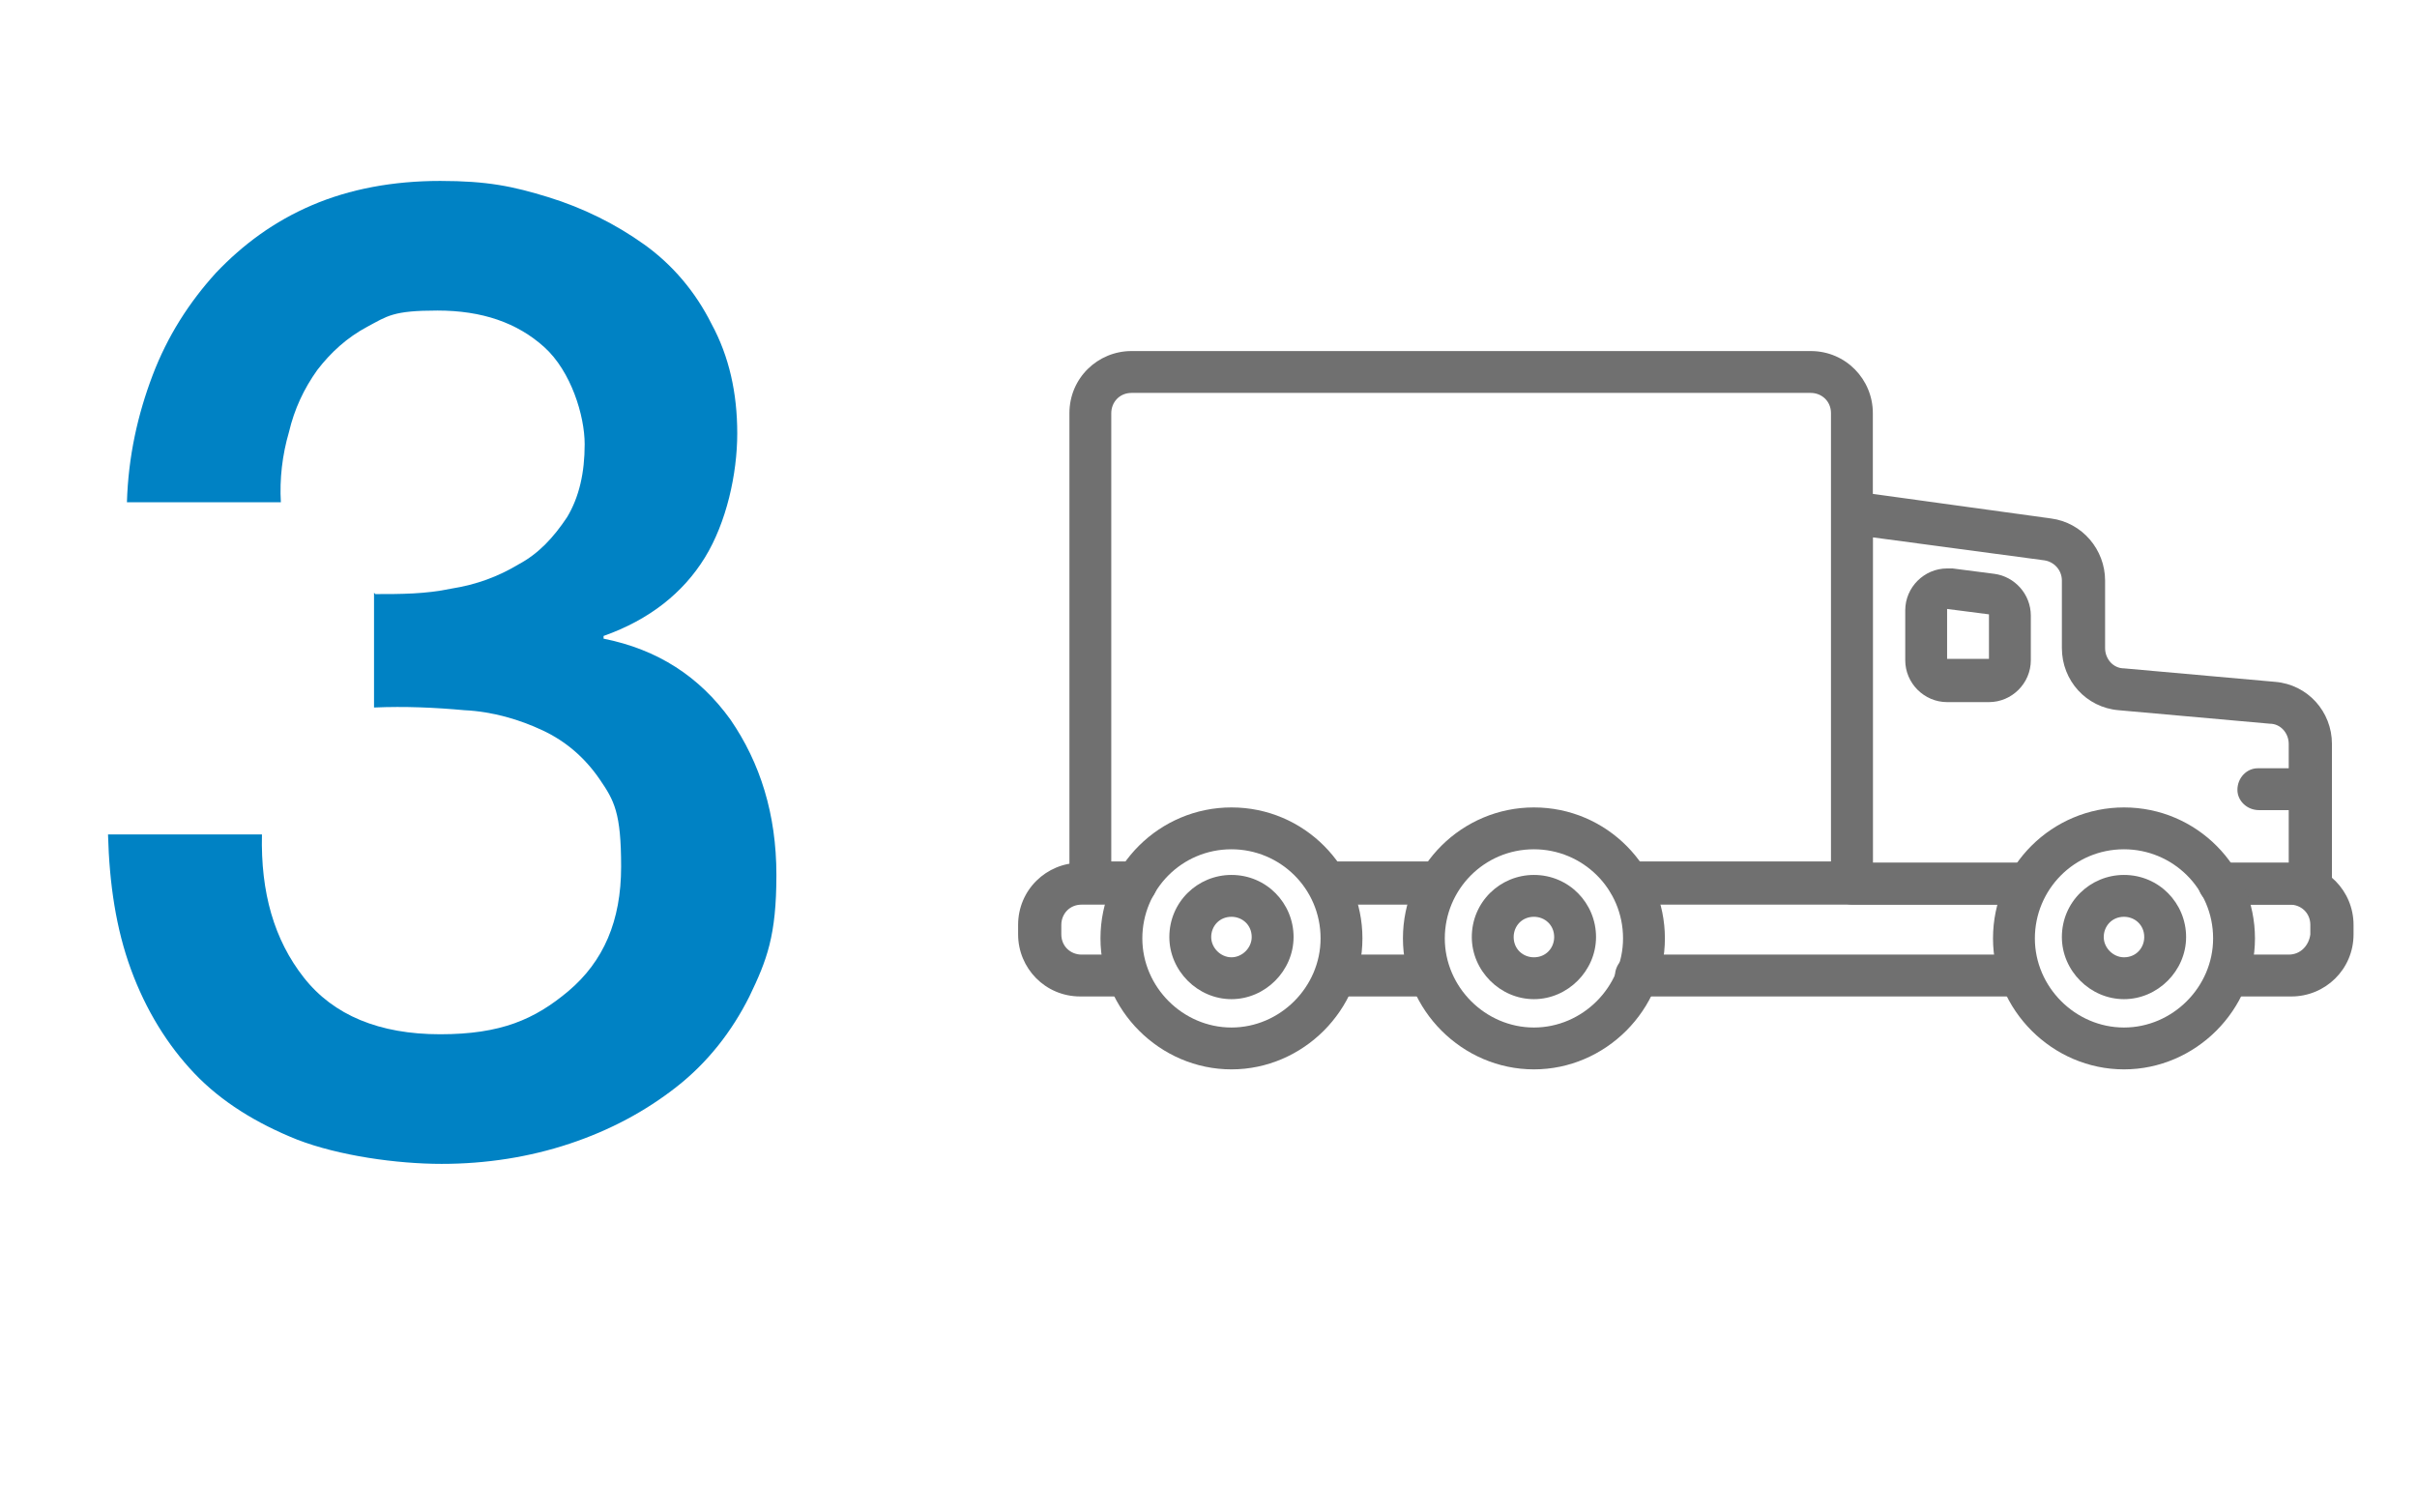
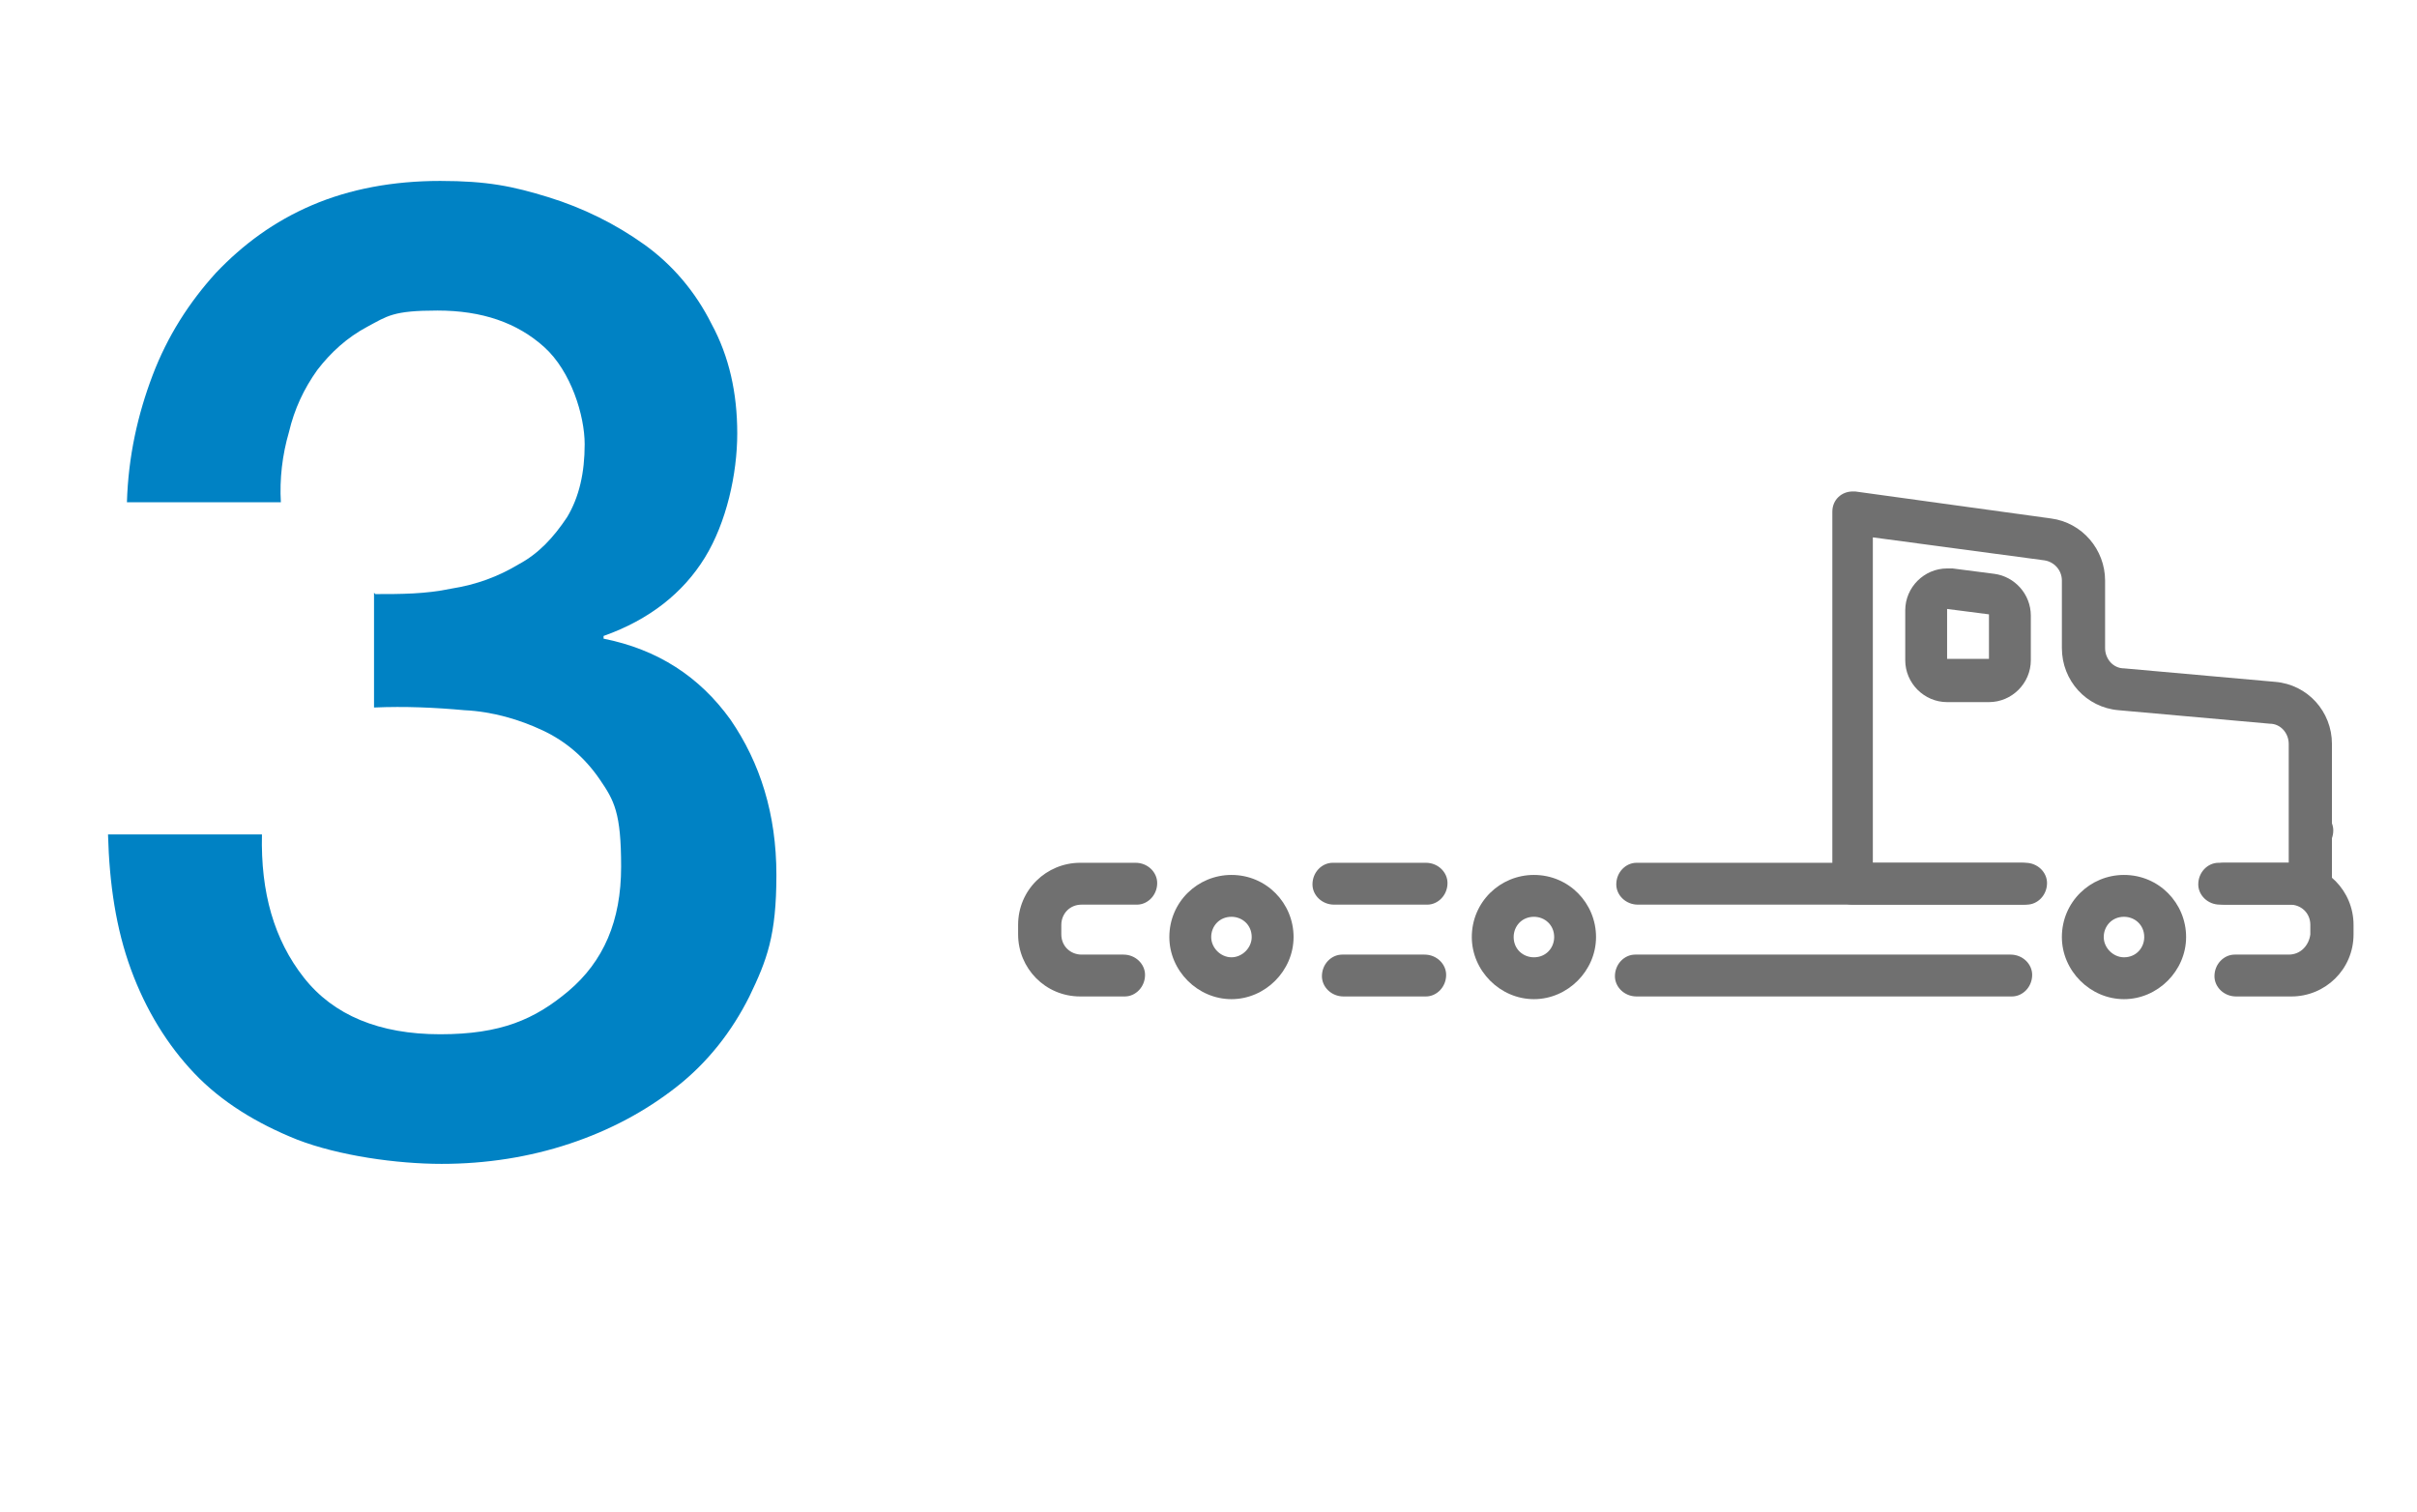
<svg xmlns="http://www.w3.org/2000/svg" id="Capa_1" version="1.1" viewBox="0 0 179 112">
  <defs>
    <clipPath id="clippath">
      <rect width="179" height="112" fill="none" />
    </clipPath>
    <clipPath id="clippath-1">
      <rect x="75.3" y="26" width="99" height="53.2" fill="none" />
    </clipPath>
  </defs>
  <g clip-path="url(#clippath)">
    <g id="Enmascarar_grupo_1838">
      <g id="Grupo_2100">
        <g id="Grupo_1529">
          <g clip-path="url(#clippath-1)">
            <g id="Grupo_1528">
-               <path id="Trazado_3215" d="M83.8,66.9h-3.1c-.9,0-1.5-.7-1.5-1.5V30.6c0-2.6,2.1-4.6,4.6-4.6h50.3c2.6,0,4.6,2.1,4.6,4.6h0v34.8c0,.9-.7,1.5-1.5,1.5s0,0,0,0h-16.5c-.9,0-1.6-.7-1.6-1.5,0-.9.7-1.6,1.5-1.6,0,0,0,0,0,0h15V30.6c0-.9-.7-1.5-1.5-1.5h-50.3c-.9,0-1.5.7-1.5,1.5h0v33.2h1.5c.9,0,1.6.7,1.6,1.5,0,.9-.7,1.6-1.5,1.6,0,0,0,0,0,0M105.8,66.9h-7.3c-.9,0-1.6-.7-1.6-1.5,0-.9.7-1.6,1.5-1.6,0,0,0,0,0,0h7.3c.9,0,1.6.7,1.6,1.5,0,.9-.7,1.6-1.5,1.6,0,0,0,0,0,0" fill="#707070" fill-rule="evenodd" />
              <path id="Trazado_3216" d="M138.7,63.9h11c.9,0,1.6.7,1.6,1.5,0,.9-.7,1.6-1.5,1.6,0,0,0,0,0,0h-12.6c-.9,0-1.5-.7-1.5-1.5h0v-27.6c0-.9.7-1.5,1.5-1.5,0,0,.1,0,.2,0l14.5,2c2.3.3,4,2.3,4,4.6v5c0,.8.6,1.5,1.4,1.5l11.2,1c2.4.2,4.2,2.2,4.2,4.6v10.4c0,.9-.7,1.5-1.5,1.5h-6.8c-.9,0-1.6-.7-1.6-1.5,0-.9.7-1.6,1.5-1.6,0,0,0,0,0,0h5.2v-8.8c0-.8-.6-1.5-1.4-1.5l-11.2-1c-2.4-.2-4.2-2.2-4.2-4.6v-5c0-.8-.6-1.4-1.3-1.5l-12.7-1.7v24.3" fill="#707070" fill-rule="evenodd" />
              <path id="Trazado_3217" d="M164.9,63.9h4.8c2.6,0,4.6,2.1,4.6,4.6h0v.7c0,2.6-2.1,4.6-4.6,4.6h-4.1c-.9,0-1.6-.7-1.6-1.5,0-.9.7-1.6,1.5-1.6,0,0,0,0,0,0h4c.9,0,1.5-.7,1.6-1.5v-.7c0-.9-.7-1.5-1.5-1.5h-4.8c-.9,0-1.6-.7-1.6-1.5,0-.9.7-1.6,1.5-1.6,0,0,0,0,0,0M149,73.8h-27.8c-.9,0-1.6-.7-1.6-1.5,0-.9.7-1.6,1.5-1.6,0,0,0,0,0,0h27.8c.9,0,1.6.7,1.6,1.5,0,.9-.7,1.6-1.5,1.6,0,0,0,0,0,0M105.6,73.8h-6.1c-.9,0-1.6-.7-1.6-1.5,0-.9.7-1.6,1.5-1.6,0,0,0,0,0,0h6.1c.9,0,1.6.7,1.6,1.5,0,.9-.7,1.6-1.5,1.6,0,0,0,0,0,0M83.1,73.8h-3.1c-2.6,0-4.6-2.1-4.6-4.6v-.7c0-2.6,2.1-4.6,4.6-4.6h4.1c.9,0,1.6.7,1.6,1.5,0,.9-.7,1.6-1.5,1.6,0,0,0,0,0,0h-4.1c-.9,0-1.5.7-1.5,1.5h0v.7c0,.9.7,1.5,1.5,1.5h3.1c.9,0,1.6.7,1.6,1.5,0,.9-.7,1.6-1.5,1.6,0,0,0,0,0,0M121.2,63.9h28.8c.9,0,1.6.7,1.6,1.5,0,.9-.7,1.6-1.5,1.6,0,0,0,0,0,0h-28.8c-.9,0-1.6-.7-1.6-1.5,0-.9.7-1.6,1.5-1.6,0,0,0,0,0,0M98.7,63.9h6.9c.9,0,1.6.7,1.6,1.5,0,.9-.7,1.6-1.5,1.6,0,0,0,0,0,0h-6.9c-.9,0-1.6-.7-1.6-1.5,0-.9.7-1.6,1.5-1.6,0,0,0,0,0,0" fill="#707070" fill-rule="evenodd" />
-               <path id="Trazado_3218" d="M157.3,59.8c5.4,0,9.7,4.4,9.7,9.7s-4.4,9.7-9.7,9.7-9.7-4.4-9.7-9.7c0-5.4,4.4-9.7,9.7-9.7M157.3,62.9c-3.7,0-6.6,3-6.6,6.6s3,6.6,6.6,6.6,6.6-3,6.6-6.6c0-3.7-3-6.6-6.6-6.6M113.6,59.8c5.4,0,9.7,4.4,9.7,9.7s-4.4,9.7-9.7,9.7-9.7-4.4-9.7-9.7h0c0-5.4,4.4-9.7,9.7-9.7M113.6,62.9c-3.7,0-6.6,3-6.6,6.6s3,6.6,6.6,6.6,6.6-3,6.6-6.6c0-3.7-3-6.6-6.6-6.6M91.2,59.8c5.4,0,9.7,4.4,9.7,9.7s-4.4,9.7-9.7,9.7-9.7-4.4-9.7-9.7h0c0-5.4,4.4-9.7,9.7-9.7M91.2,62.9c-3.7,0-6.6,3-6.6,6.6s3,6.6,6.6,6.6,6.6-3,6.6-6.6c0-3.7-3-6.6-6.6-6.6" fill="#707070" fill-rule="evenodd" />
-               <path id="Trazado_3219" d="M157.3,64.8c2.6,0,4.6,2.1,4.6,4.6s-2.1,4.6-4.6,4.6-4.6-2.1-4.6-4.6h0c0-2.6,2.1-4.6,4.6-4.6M157.3,67.9c-.9,0-1.5.7-1.5,1.5s.7,1.5,1.5,1.5c.9,0,1.5-.7,1.5-1.5h0c0-.9-.7-1.5-1.5-1.5M113.6,64.8c2.6,0,4.6,2.1,4.6,4.6s-2.1,4.6-4.6,4.6-4.6-2.1-4.6-4.6h0c0-2.6,2.1-4.6,4.6-4.6M113.6,67.9c-.9,0-1.5.7-1.5,1.5,0,.9.7,1.5,1.5,1.5.9,0,1.5-.7,1.5-1.5,0-.9-.7-1.5-1.5-1.5h0M91.2,64.8c2.6,0,4.6,2.1,4.6,4.6s-2.1,4.6-4.6,4.6-4.6-2.1-4.6-4.6c0-2.6,2.1-4.6,4.6-4.6M91.2,67.9c-.9,0-1.5.7-1.5,1.5s.7,1.5,1.5,1.5,1.5-.7,1.5-1.5c0-.9-.7-1.5-1.5-1.5M141.1,45.2c0-1.7,1.4-3.1,3.1-3.1.1,0,.3,0,.4,0l3.1.4c1.5.2,2.7,1.5,2.7,3.1v3.3c0,1.7-1.4,3.1-3.1,3.1h-3.1c-1.7,0-3.1-1.4-3.1-3.1v-3.7M147.3,45.5l-3.1-.4v3.7h3.1v-3.3ZM171.2,60h-3.9c-.9,0-1.6-.7-1.6-1.5,0-.9.7-1.6,1.5-1.6,0,0,0,0,0,0h3.9c.9,0,1.6.7,1.6,1.5,0,.9-.7,1.6-1.5,1.6,0,0,0,0,0,0" fill="#707070" fill-rule="evenodd" />
+               <path id="Trazado_3219" d="M157.3,64.8c2.6,0,4.6,2.1,4.6,4.6s-2.1,4.6-4.6,4.6-4.6-2.1-4.6-4.6h0c0-2.6,2.1-4.6,4.6-4.6M157.3,67.9c-.9,0-1.5.7-1.5,1.5s.7,1.5,1.5,1.5c.9,0,1.5-.7,1.5-1.5h0c0-.9-.7-1.5-1.5-1.5M113.6,64.8c2.6,0,4.6,2.1,4.6,4.6s-2.1,4.6-4.6,4.6-4.6-2.1-4.6-4.6h0c0-2.6,2.1-4.6,4.6-4.6M113.6,67.9c-.9,0-1.5.7-1.5,1.5,0,.9.7,1.5,1.5,1.5.9,0,1.5-.7,1.5-1.5,0-.9-.7-1.5-1.5-1.5h0M91.2,64.8c2.6,0,4.6,2.1,4.6,4.6s-2.1,4.6-4.6,4.6-4.6-2.1-4.6-4.6c0-2.6,2.1-4.6,4.6-4.6M91.2,67.9c-.9,0-1.5.7-1.5,1.5s.7,1.5,1.5,1.5,1.5-.7,1.5-1.5c0-.9-.7-1.5-1.5-1.5M141.1,45.2c0-1.7,1.4-3.1,3.1-3.1.1,0,.3,0,.4,0l3.1.4c1.5.2,2.7,1.5,2.7,3.1v3.3c0,1.7-1.4,3.1-3.1,3.1h-3.1c-1.7,0-3.1-1.4-3.1-3.1v-3.7M147.3,45.5l-3.1-.4v3.7h3.1v-3.3ZM171.2,60h-3.9h3.9c.9,0,1.6.7,1.6,1.5,0,.9-.7,1.6-1.5,1.6,0,0,0,0,0,0" fill="#707070" fill-rule="evenodd" />
            </g>
          </g>
        </g>
        <path d="M27.8,44c1.9,0,3.7,0,5.6-.4,1.9-.3,3.5-.9,5-1.8,1.5-.8,2.6-2,3.6-3.5.9-1.5,1.3-3.3,1.3-5.4s-1-5.4-3-7.2c-2-1.8-4.6-2.7-7.9-2.7s-3.7.4-5.2,1.2c-1.5.8-2.7,1.9-3.7,3.2-1,1.4-1.7,2.9-2.1,4.6-.5,1.7-.7,3.5-.6,5.2h-11.4c.1-3.4.8-6.5,1.9-9.4,1.1-2.9,2.7-5.4,4.7-7.6,2-2.1,4.3-3.8,7.1-5,2.8-1.2,6-1.8,9.5-1.8s5.4.4,8,1.2c2.6.8,5,2,7.1,3.5,2.1,1.5,3.8,3.5,5,5.9,1.3,2.4,1.9,5.1,1.9,8.1s-.8,6.6-2.4,9.2c-1.6,2.6-4.1,4.6-7.5,5.8v.2c4,.8,7.1,2.8,9.4,6,2.2,3.2,3.4,7,3.4,11.5s-.7,6.3-2,9c-1.3,2.6-3.1,4.9-5.4,6.7-2.3,1.8-4.9,3.2-7.9,4.2s-6.2,1.5-9.5,1.5-7.6-.6-10.7-1.8c-3-1.2-5.6-2.8-7.6-4.9-2-2.1-3.6-4.7-4.7-7.7-1.1-3-1.6-6.3-1.7-10h11.4c-.1,4.3.9,7.8,3.1,10.6,2.2,2.8,5.6,4.2,10.1,4.2s7-1.1,9.5-3.2c2.6-2.2,3.9-5.2,3.9-9.2s-.5-4.9-1.6-6.5c-1.1-1.6-2.5-2.8-4.2-3.6-1.7-.8-3.7-1.4-5.8-1.5-2.2-.2-4.4-.3-6.7-.2v-8.5Z" fill="#0082c4" />
      </g>
    </g>
  </g>
</svg>